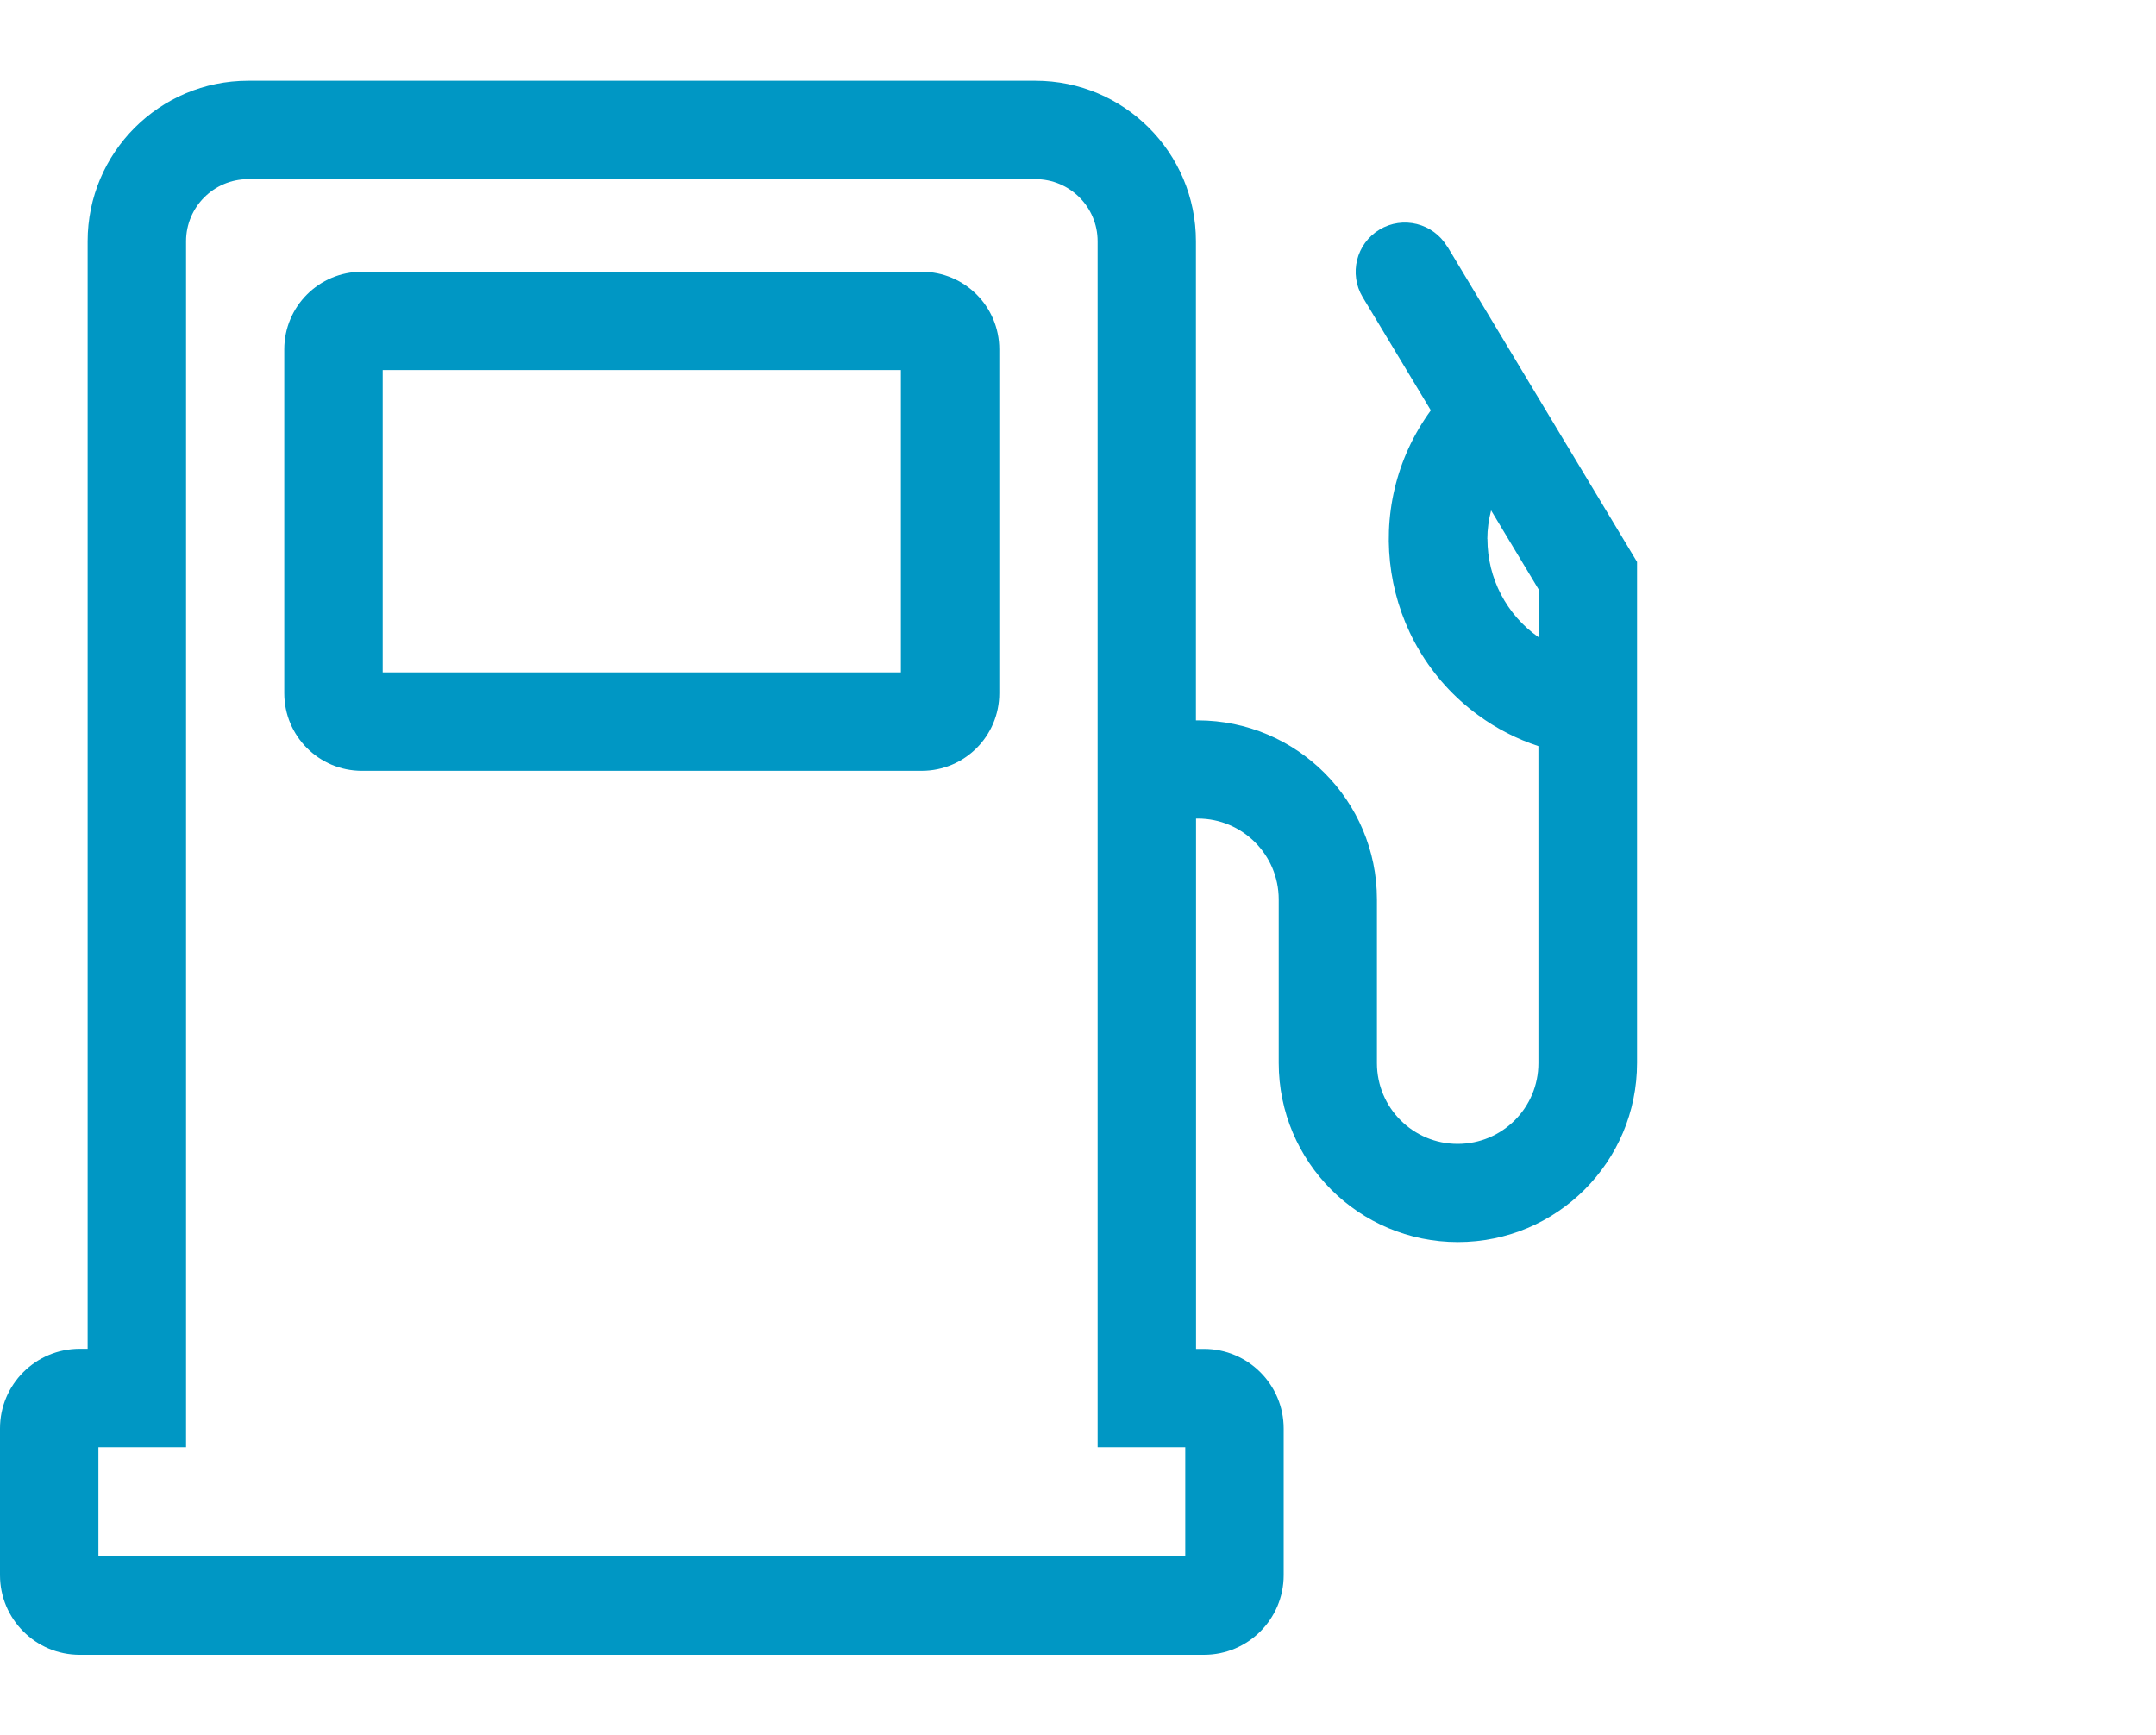
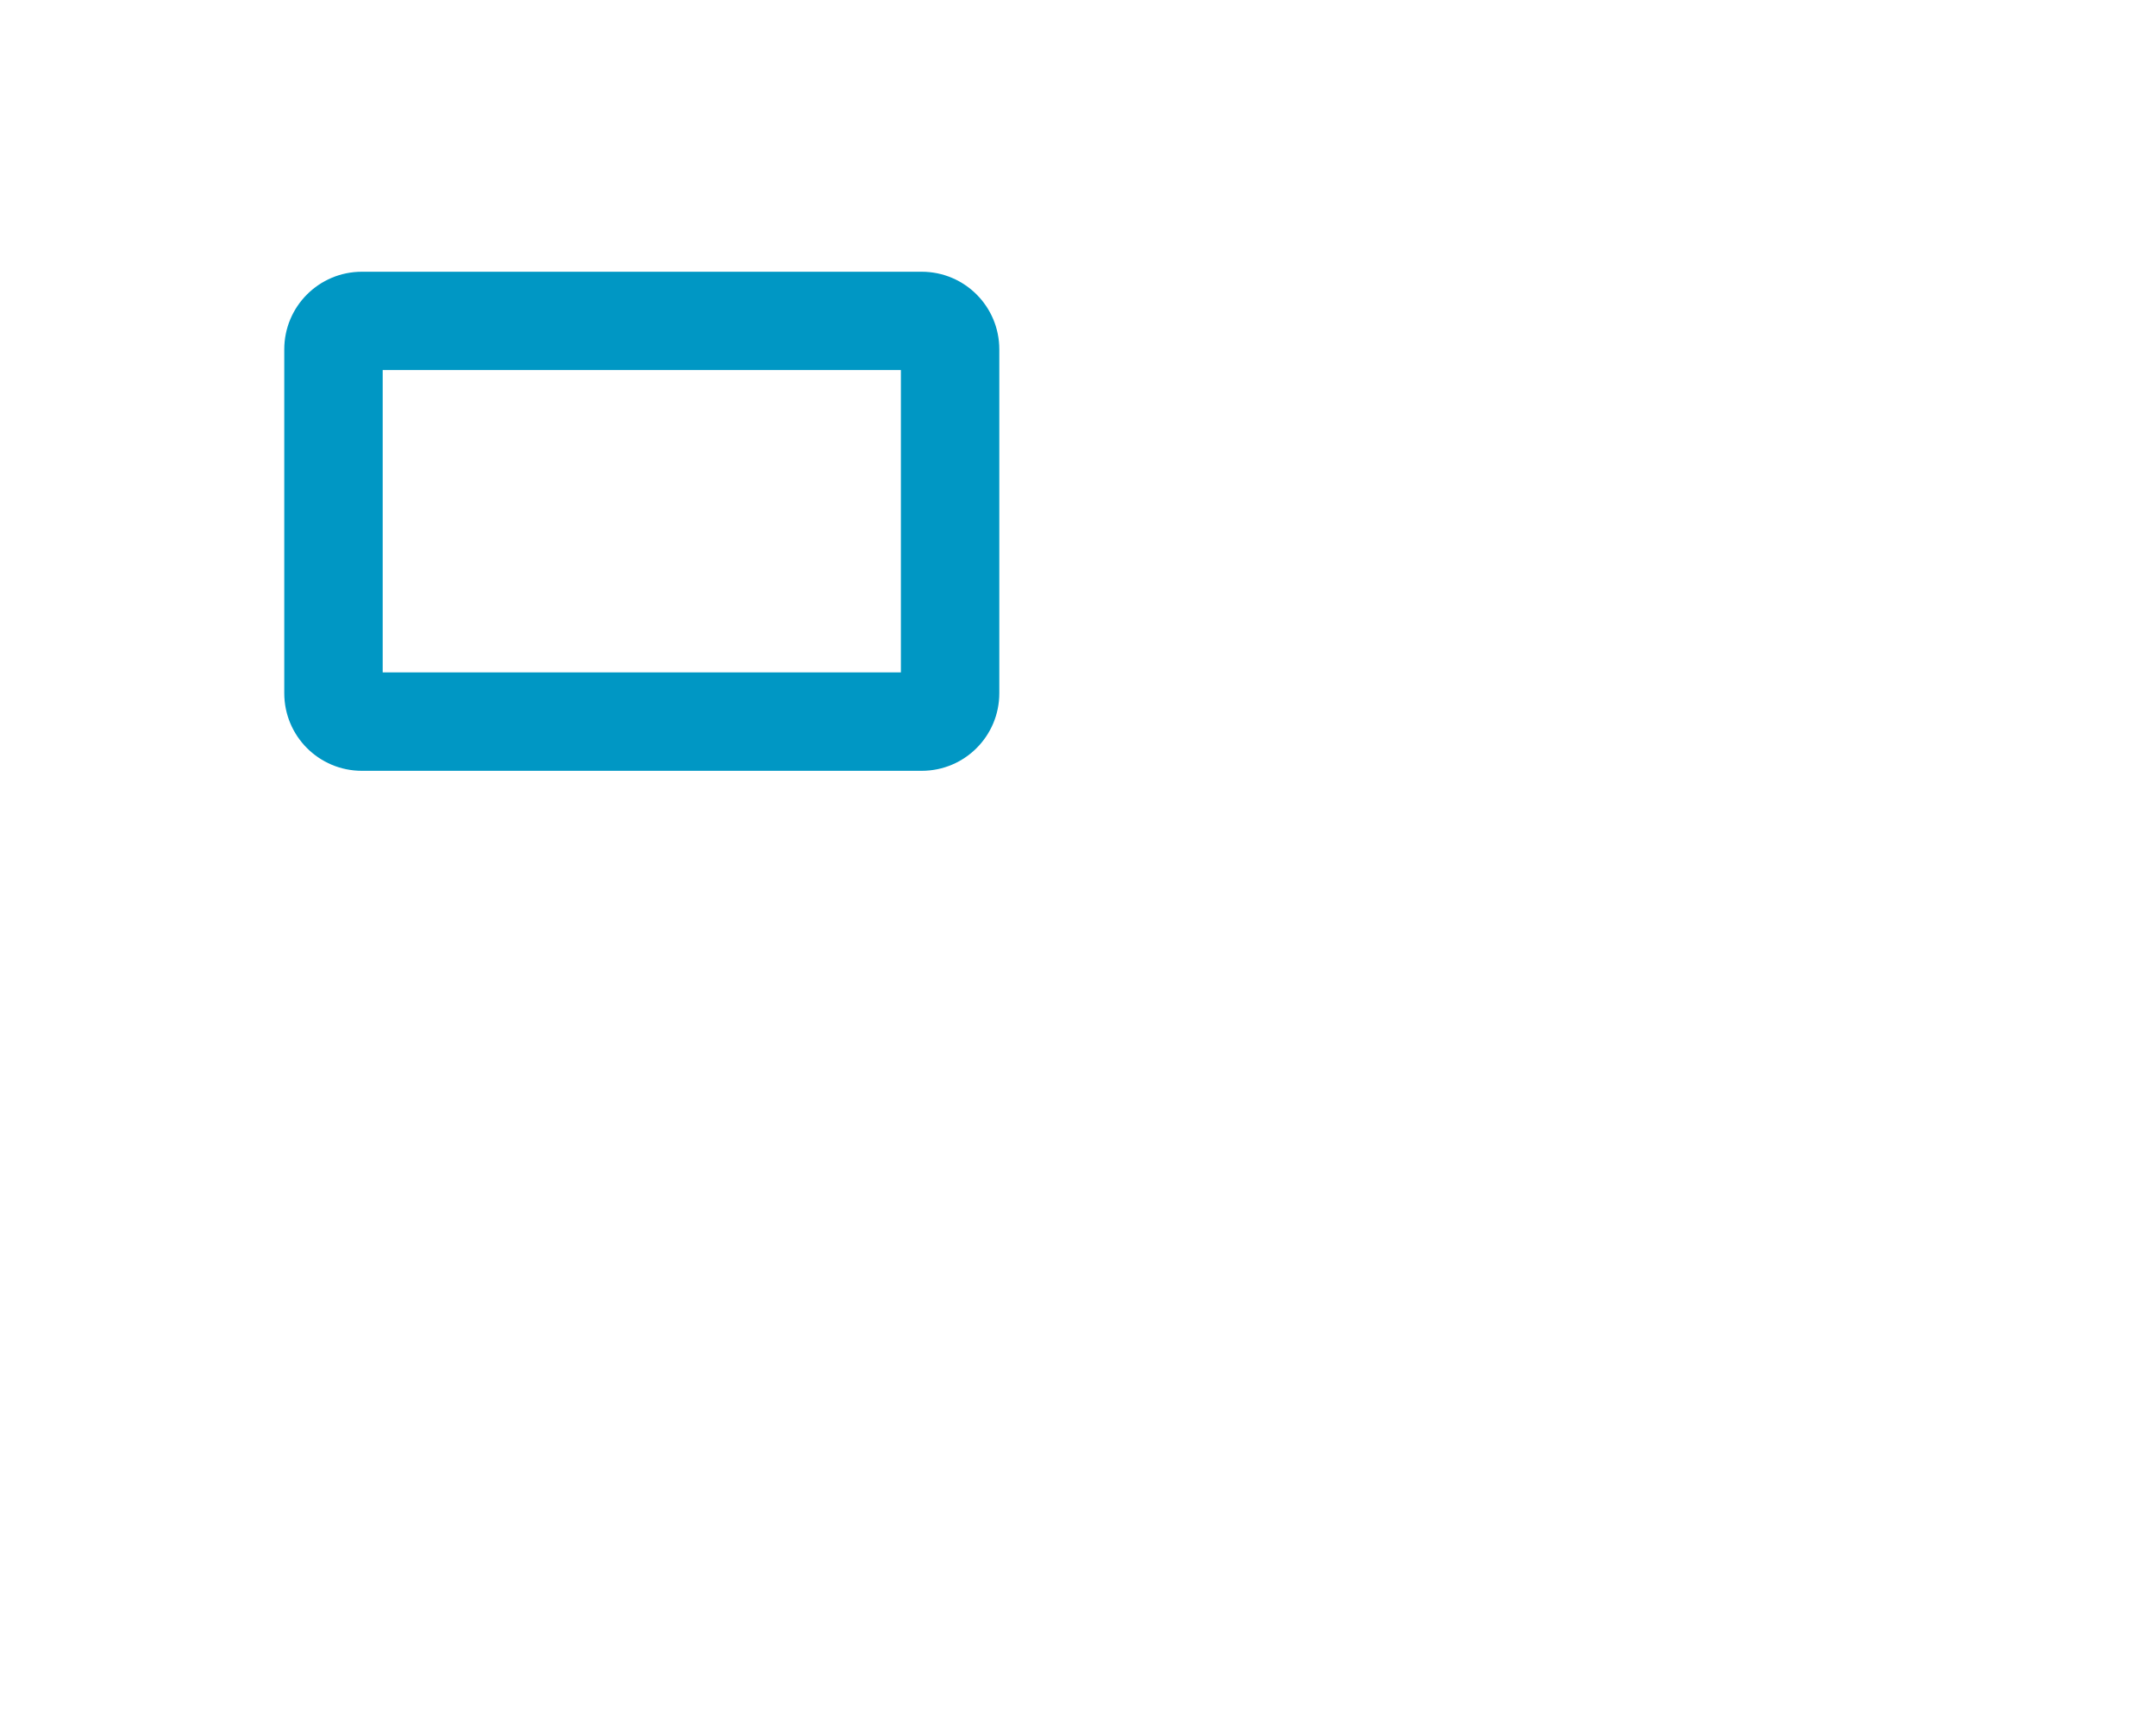
<svg xmlns="http://www.w3.org/2000/svg" id="uuid-1ba775ae-bb36-47a2-bb3f-f7f696eefe0b" viewBox="0 0 200 161">
  <path d="m85.5,25.21h-51.93c-3.98,0-7.2,3.22-7.2,7.2v31.9c0,3.98,3.22,7.2,7.2,7.2h51.93c3.98,0,7.2-3.22,7.2-7.2v-31.9c0-3.98-3.22-7.2-7.2-7.2m-1.93,37.17h-48.07v-28.05h48.07v28.05Z" fill="#0097c4" />
-   <path d="m134.24,22.86c-1.3-2.16-4.11-2.86-6.27-1.56-2.16,1.3-2.86,4.11-1.56,6.27l6.32,10.5c-6.59,9.02-4.63,21.67,4.38,28.27,1.7,1.25,3.59,2.22,5.6,2.88v29.41c0,4.14-3.35,7.49-7.49,7.49s-7.49-3.35-7.49-7.49v-15.18c0-9.18-7.44-16.61-16.62-16.62h-.17V22.38c0-8.22-6.67-14.89-14.89-14.89,0,0,0,0,0,0H23.02c-8.22,0-14.89,6.67-14.89,14.89h0v102.75h-.74c-4.08,0-7.39,3.31-7.39,7.39v13.61c0,4.08,3.31,7.39,7.39,7.39h104.3c4.08,0,7.39-3.31,7.39-7.39v-13.6c0-4.08-3.31-7.39-7.39-7.39h-.74v-49.2h.17c4.14,0,7.49,3.36,7.5,7.49v15.18c0,9.18,7.44,16.62,16.62,16.62s16.62-7.44,16.62-16.62v-46.48l-17.61-29.28Zm-24.29,121.53H9.13v-10.13h8.13V22.38c0-3.18,2.58-5.76,5.76-5.76h73.04c3.18,0,5.76,2.58,5.76,5.76v111.88h8.13v10.13Zm28.02-94.39c0-.9.13-1.79.35-2.65l4.41,7.33v4.44c-2.98-2.08-4.75-5.48-4.75-9.11" fill="#0097c4" />
</svg>